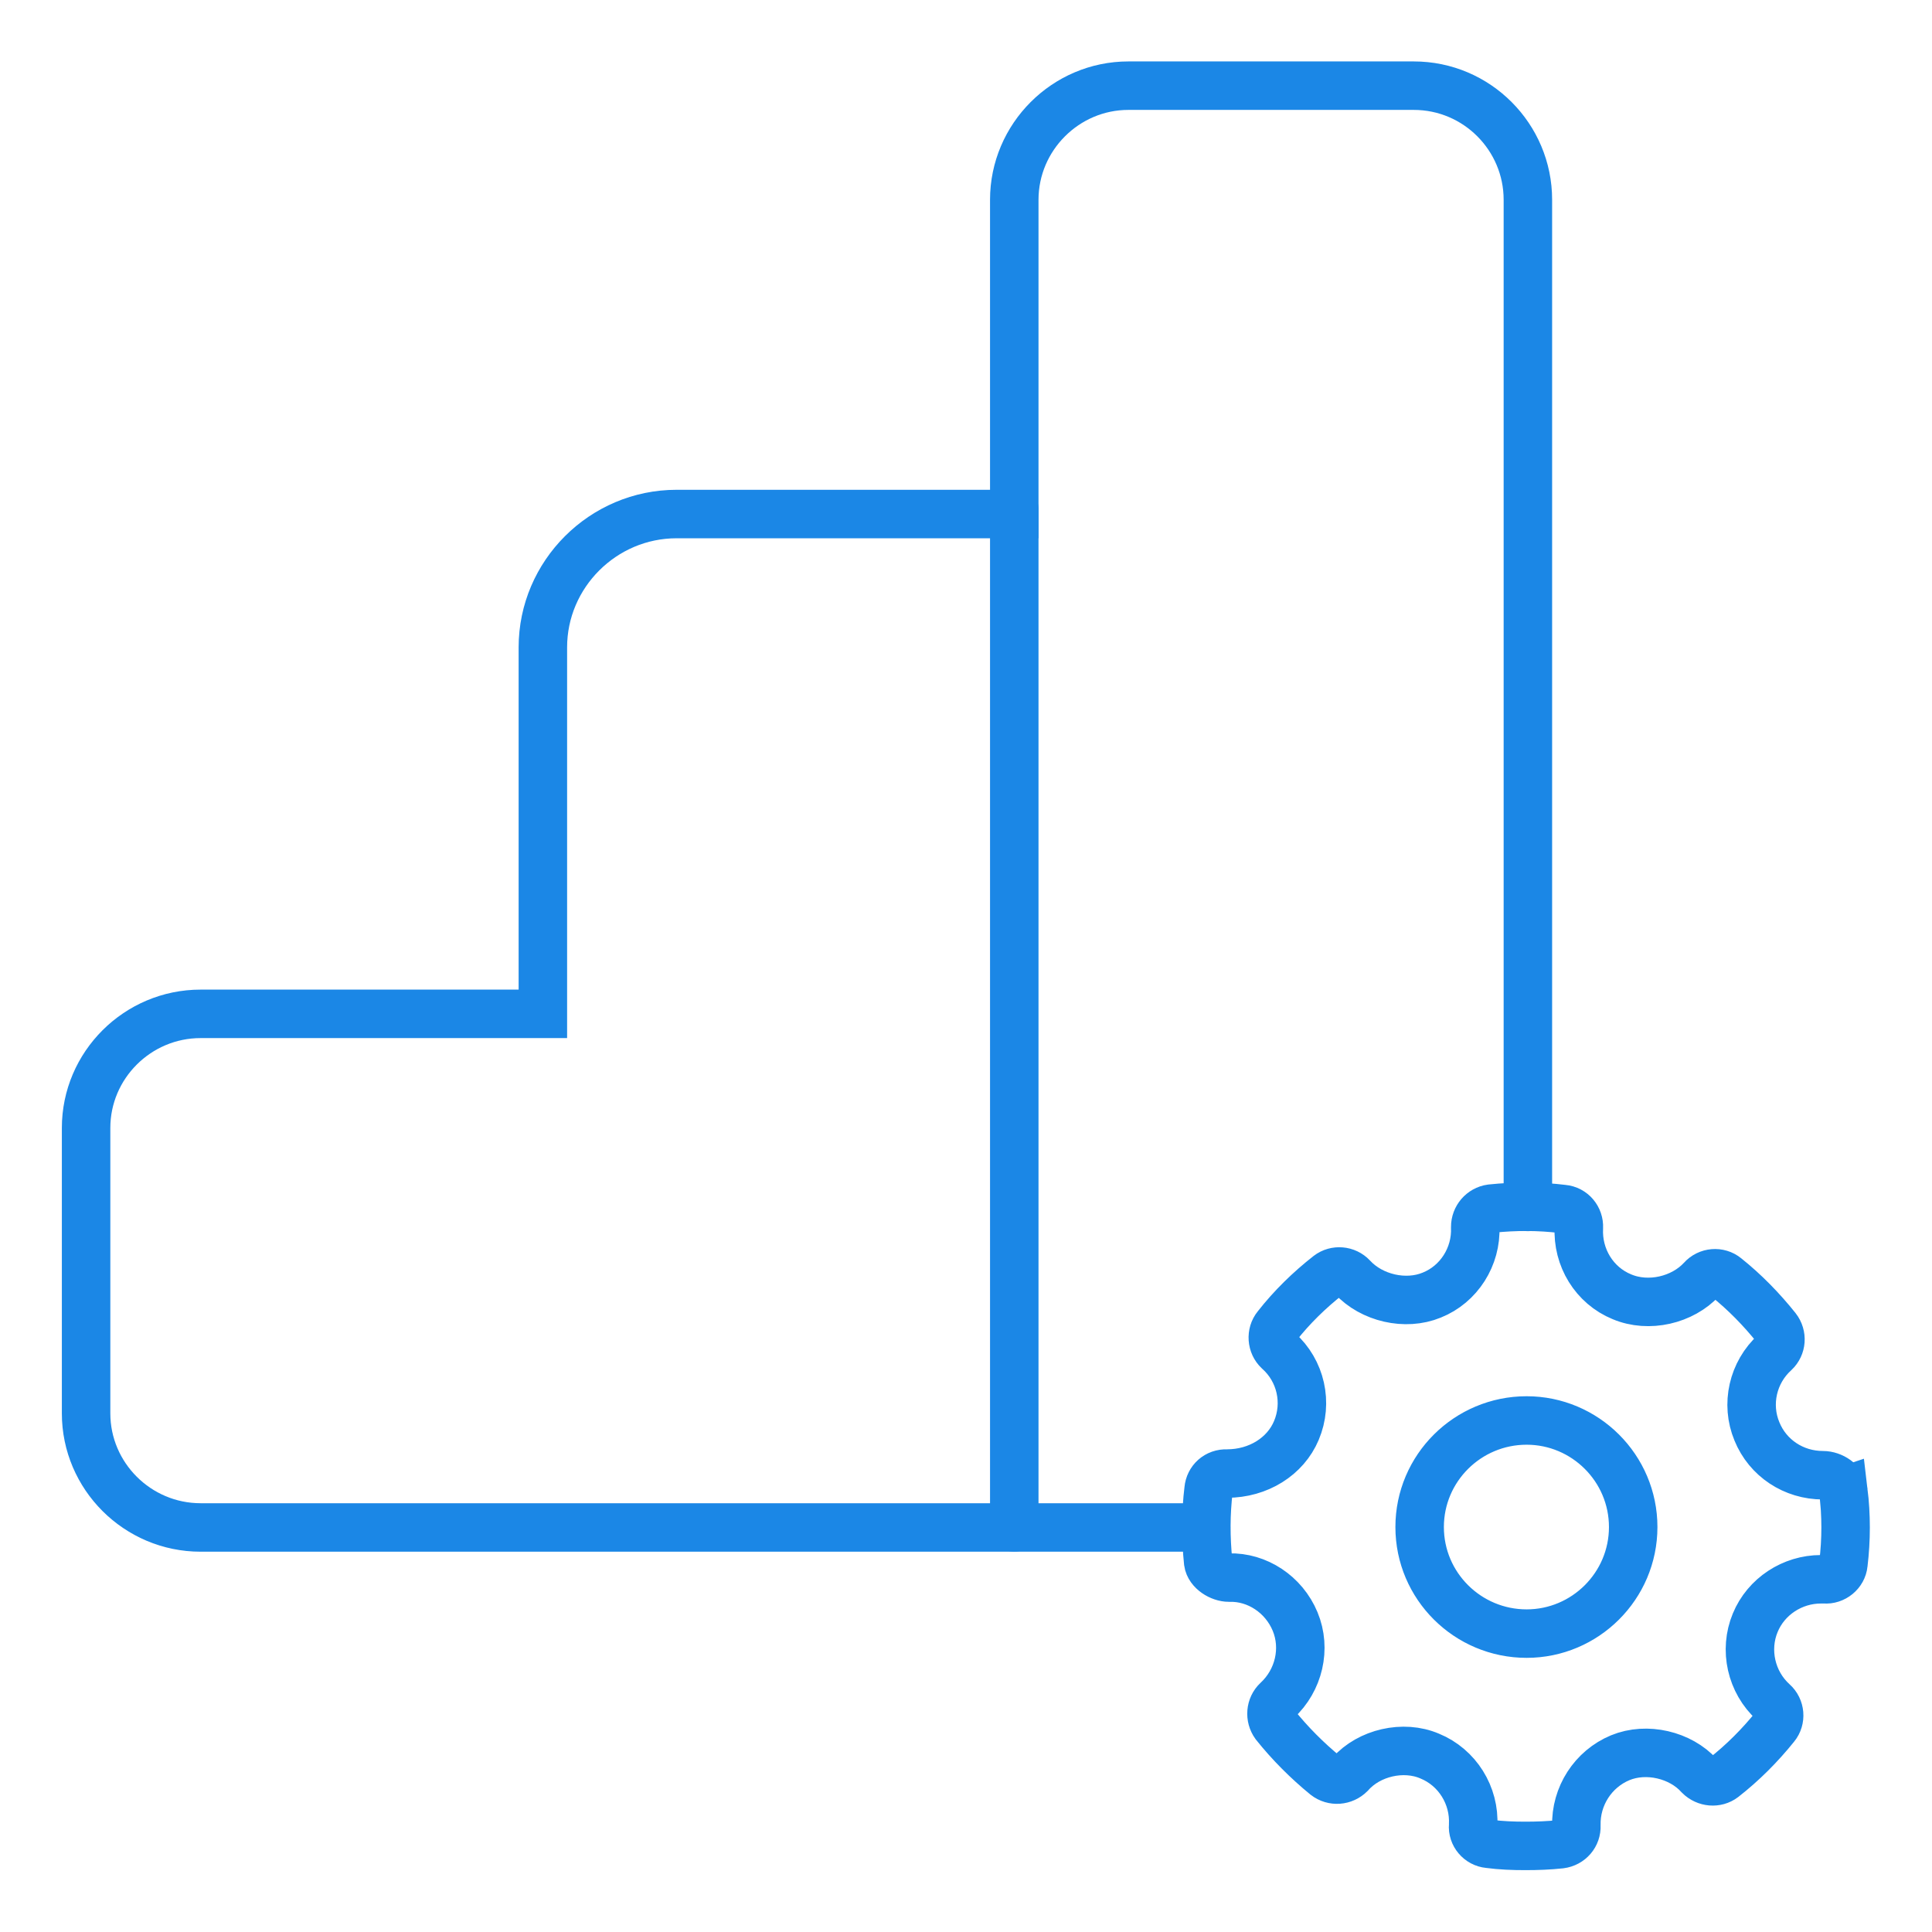
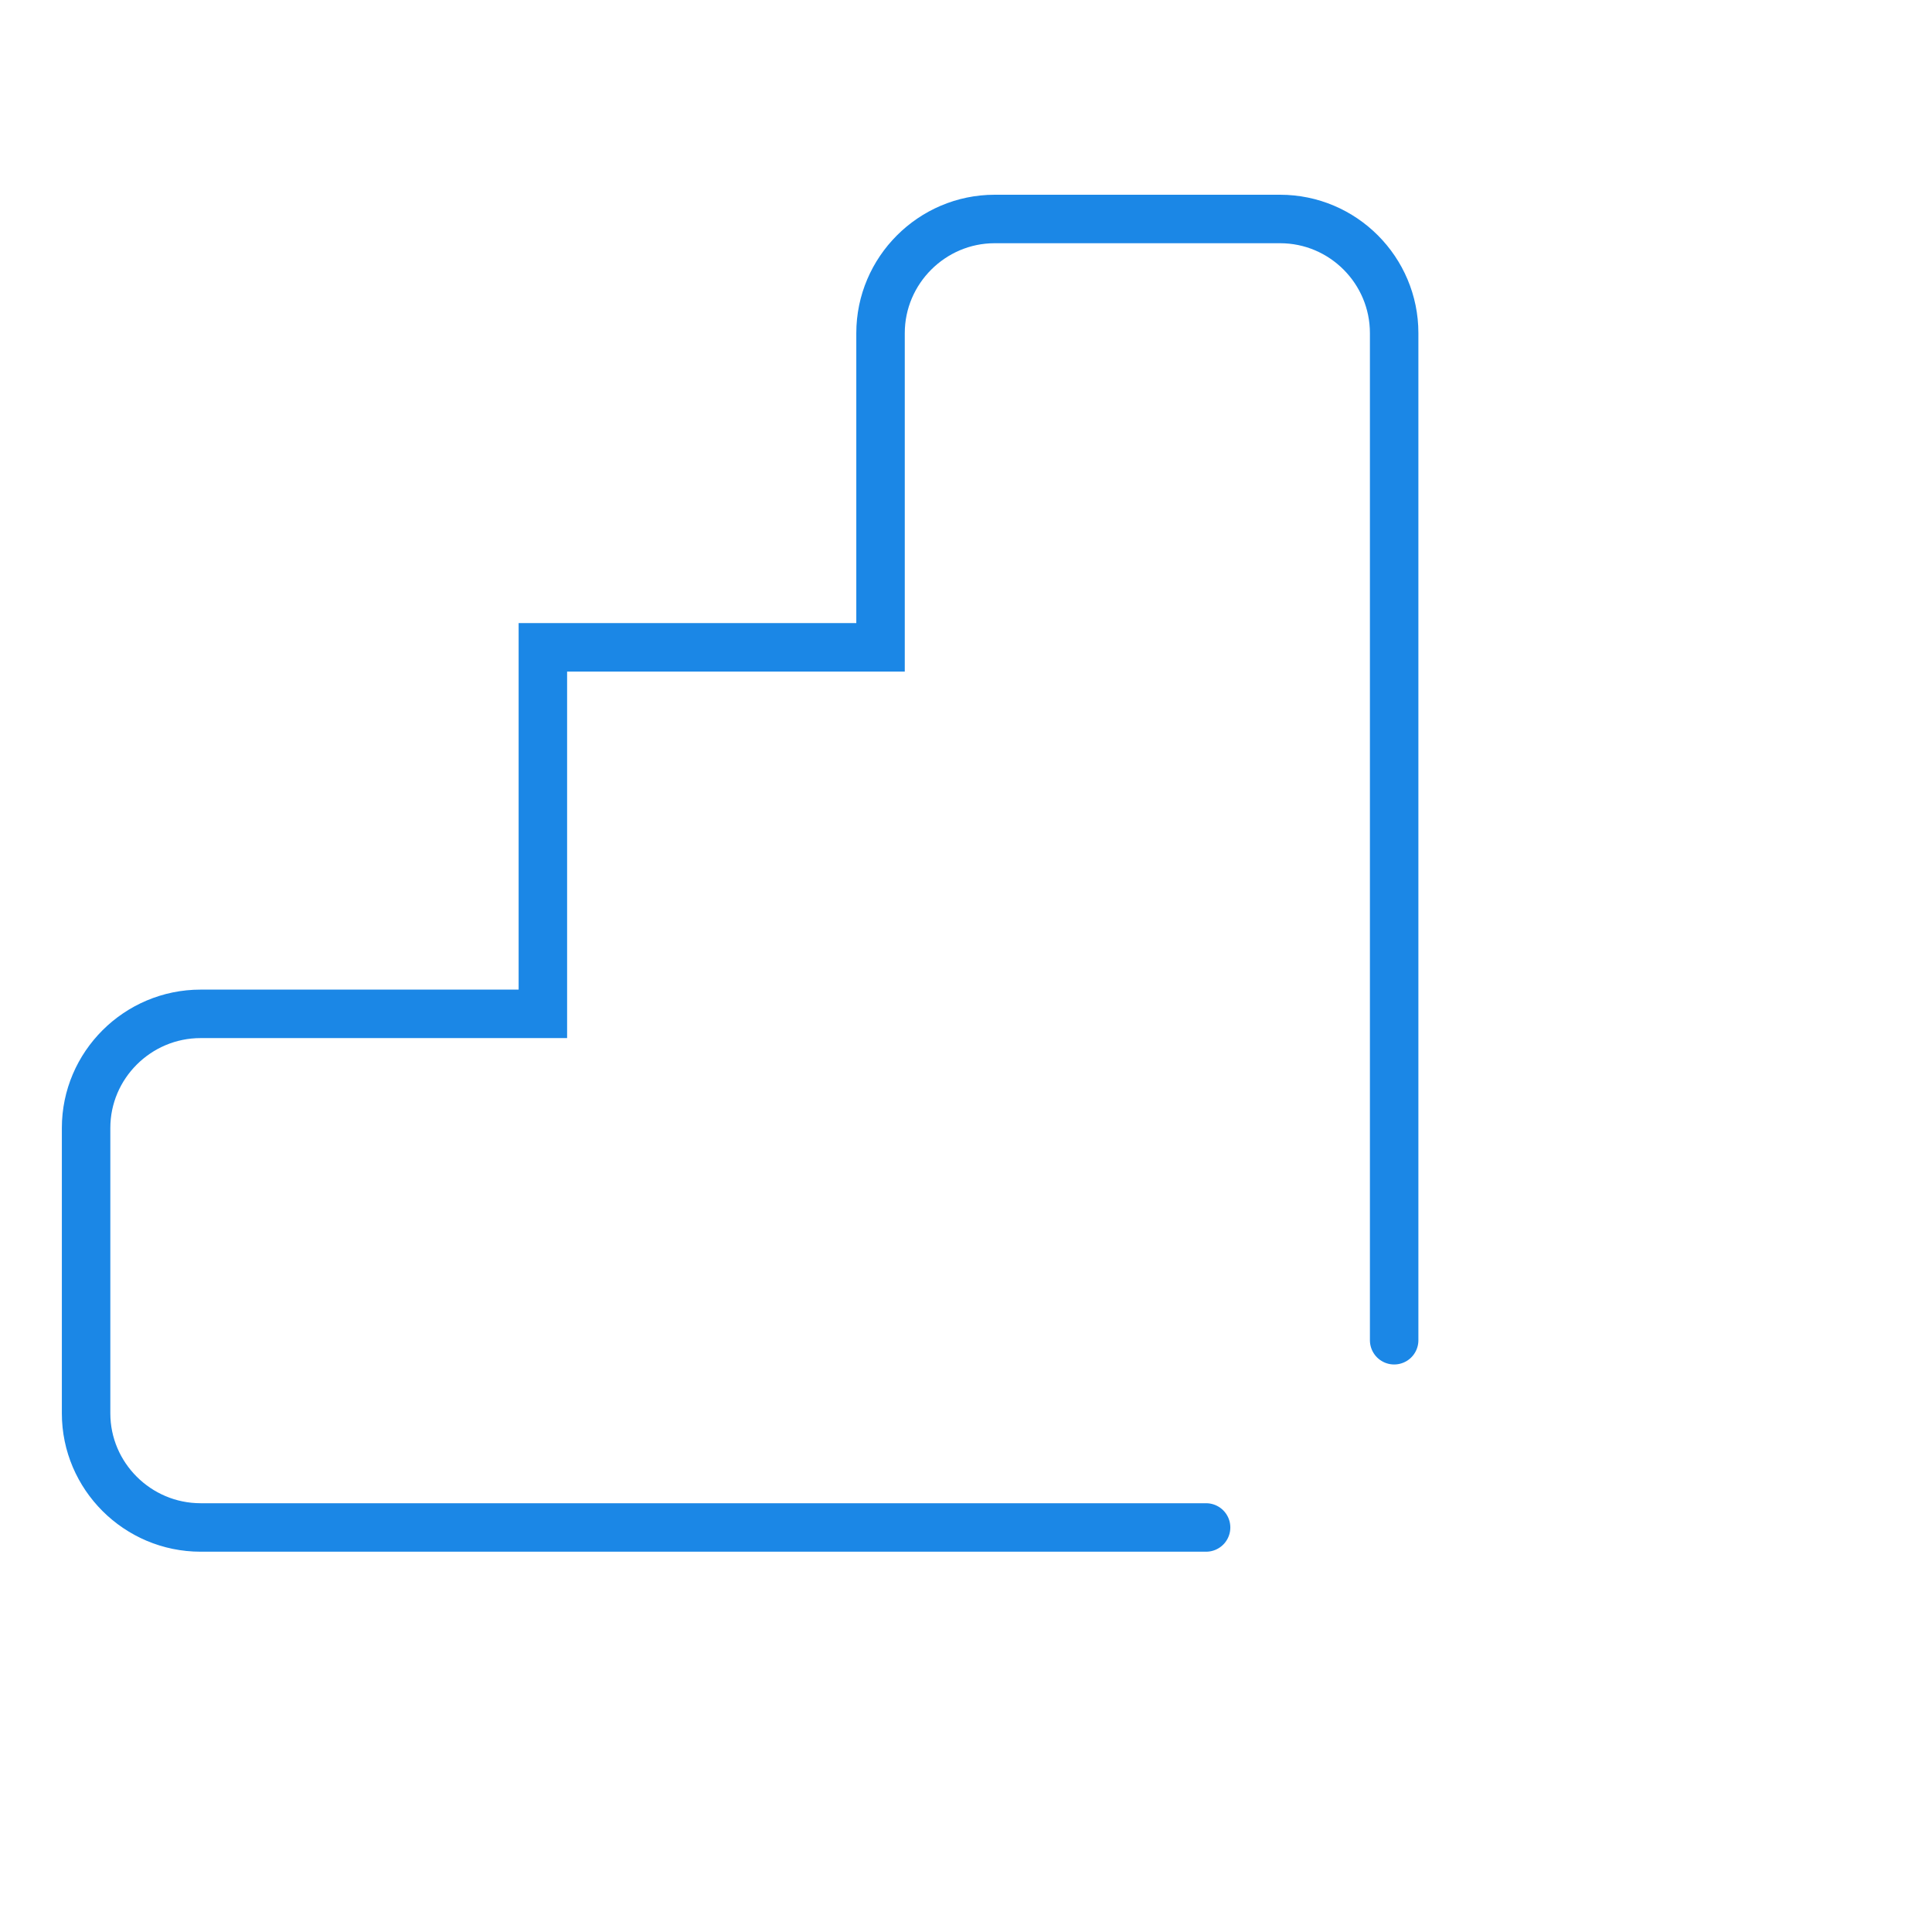
<svg xmlns="http://www.w3.org/2000/svg" xml:space="preserve" width="60px" height="60px" version="1.1" style="shape-rendering:geometricPrecision; text-rendering:geometricPrecision; image-rendering:optimizeQuality; fill-rule:evenodd; clip-rule:evenodd" viewBox="0 0 4.623 4.623">
  <defs>
    <style type="text/css">
   
    .str0 {stroke:#1B87E6;stroke-width:0.116;stroke-linecap:round;stroke-miterlimit:22.926}
    .fil0 {fill:none}
   
  </style>
  </defs>
  <g id="Layer_x0020_1">
    <g id="_2332981085920">
      <rect class="fil0" width="4.623" height="4.623" />
      <g>
        <g>
-           <path class="fil0 str0" d="M2.886 3.655l-0.186 0 -0.284 0 -0.797 0 -1.139 0c-0.151,0 -0.274,-0.123 -0.274,-0.273l0 -0.683c0,-0.15 0.123,-0.273 0.274,-0.273l0.819 0 0 -0.877c0,-0.175 0.144,-0.319 0.32,-0.319l0.797 0c0.004,0 0.007,0 0.011,0l0 -0.752c0,-0.15 0.123,-0.273 0.273,-0.273l0.683 0c0.151,0 0.273,0.123 0.273,0.273l0 2.221 0 0.189" />
-           <line class="fil0 str0" x1="2.427" y1="1.218" x2="2.427" y2="3.655" />
+           <path class="fil0 str0" d="M2.886 3.655l-0.186 0 -0.284 0 -0.797 0 -1.139 0c-0.151,0 -0.274,-0.123 -0.274,-0.273l0 -0.683c0,-0.15 0.123,-0.273 0.274,-0.273l0.819 0 0 -0.877l0.797 0c0.004,0 0.007,0 0.011,0l0 -0.752c0,-0.15 0.123,-0.273 0.273,-0.273l0.683 0c0.151,0 0.273,0.123 0.273,0.273l0 2.221 0 0.189" />
        </g>
        <g id="Settings">
          <g>
-             <path class="fil0 str0" d="M4.411 3.568c-0.002,-0.022 -0.027,-0.038 -0.049,-0.038 -0.07,0 -0.132,-0.041 -0.158,-0.105 -0.027,-0.065 -0.01,-0.141 0.043,-0.189 0.016,-0.015 0.018,-0.04 0.004,-0.058 -0.036,-0.045 -0.076,-0.086 -0.121,-0.122 -0.017,-0.014 -0.043,-0.012 -0.058,0.005 -0.046,0.05 -0.127,0.069 -0.191,0.042 -0.066,-0.027 -0.107,-0.094 -0.103,-0.166 0.001,-0.022 -0.015,-0.042 -0.038,-0.044 -0.057,-0.007 -0.114,-0.007 -0.172,-0.001 -0.022,0.003 -0.038,0.022 -0.038,0.044 0.003,0.071 -0.039,0.137 -0.104,0.163 -0.063,0.026 -0.144,0.007 -0.19,-0.043 -0.015,-0.016 -0.04,-0.018 -0.057,-0.005 -0.046,0.036 -0.088,0.077 -0.124,0.123 -0.014,0.017 -0.012,0.043 0.004,0.058 0.054,0.048 0.071,0.125 0.043,0.191 -0.026,0.062 -0.091,0.103 -0.166,0.103 -0.024,-0.001 -0.042,0.016 -0.044,0.038 -0.007,0.057 -0.007,0.116 -0.001,0.174 0.003,0.021 0.029,0.037 0.05,0.037 0.067,-0.002 0.131,0.04 0.158,0.105 0.027,0.065 0.009,0.141 -0.043,0.189 -0.016,0.015 -0.018,0.04 -0.005,0.058 0.036,0.045 0.077,0.086 0.121,0.122 0.018,0.014 0.043,0.012 0.059,-0.004 0.045,-0.051 0.127,-0.07 0.19,-0.043 0.066,0.027 0.108,0.094 0.104,0.166 -0.002,0.022 0.015,0.042 0.037,0.044 0.03,0.004 0.059,0.005 0.088,0.005 0.028,0 0.056,-0.001 0.084,-0.004 0.023,-0.003 0.039,-0.022 0.038,-0.044 -0.002,-0.071 0.04,-0.136 0.105,-0.163 0.063,-0.026 0.144,-0.007 0.189,0.043 0.016,0.016 0.041,0.018 0.058,0.005 0.046,-0.036 0.087,-0.077 0.124,-0.123 0.014,-0.017 0.012,-0.043 -0.005,-0.058 -0.053,-0.048 -0.07,-0.125 -0.043,-0.19 0.026,-0.063 0.089,-0.104 0.157,-0.104l0.009 0c0.022,0.002 0.043,-0.015 0.045,-0.037 0.007,-0.058 0.007,-0.116 0,-0.174zm-0.758 0.341c-0.141,0 -0.256,-0.114 -0.256,-0.255 0,-0.141 0.115,-0.255 0.256,-0.255 0.14,0 0.255,0.114 0.255,0.255 0,0.141 -0.115,0.255 -0.255,0.255z" />
-           </g>
+             </g>
        </g>
      </g>
    </g>
  </g>
</svg>